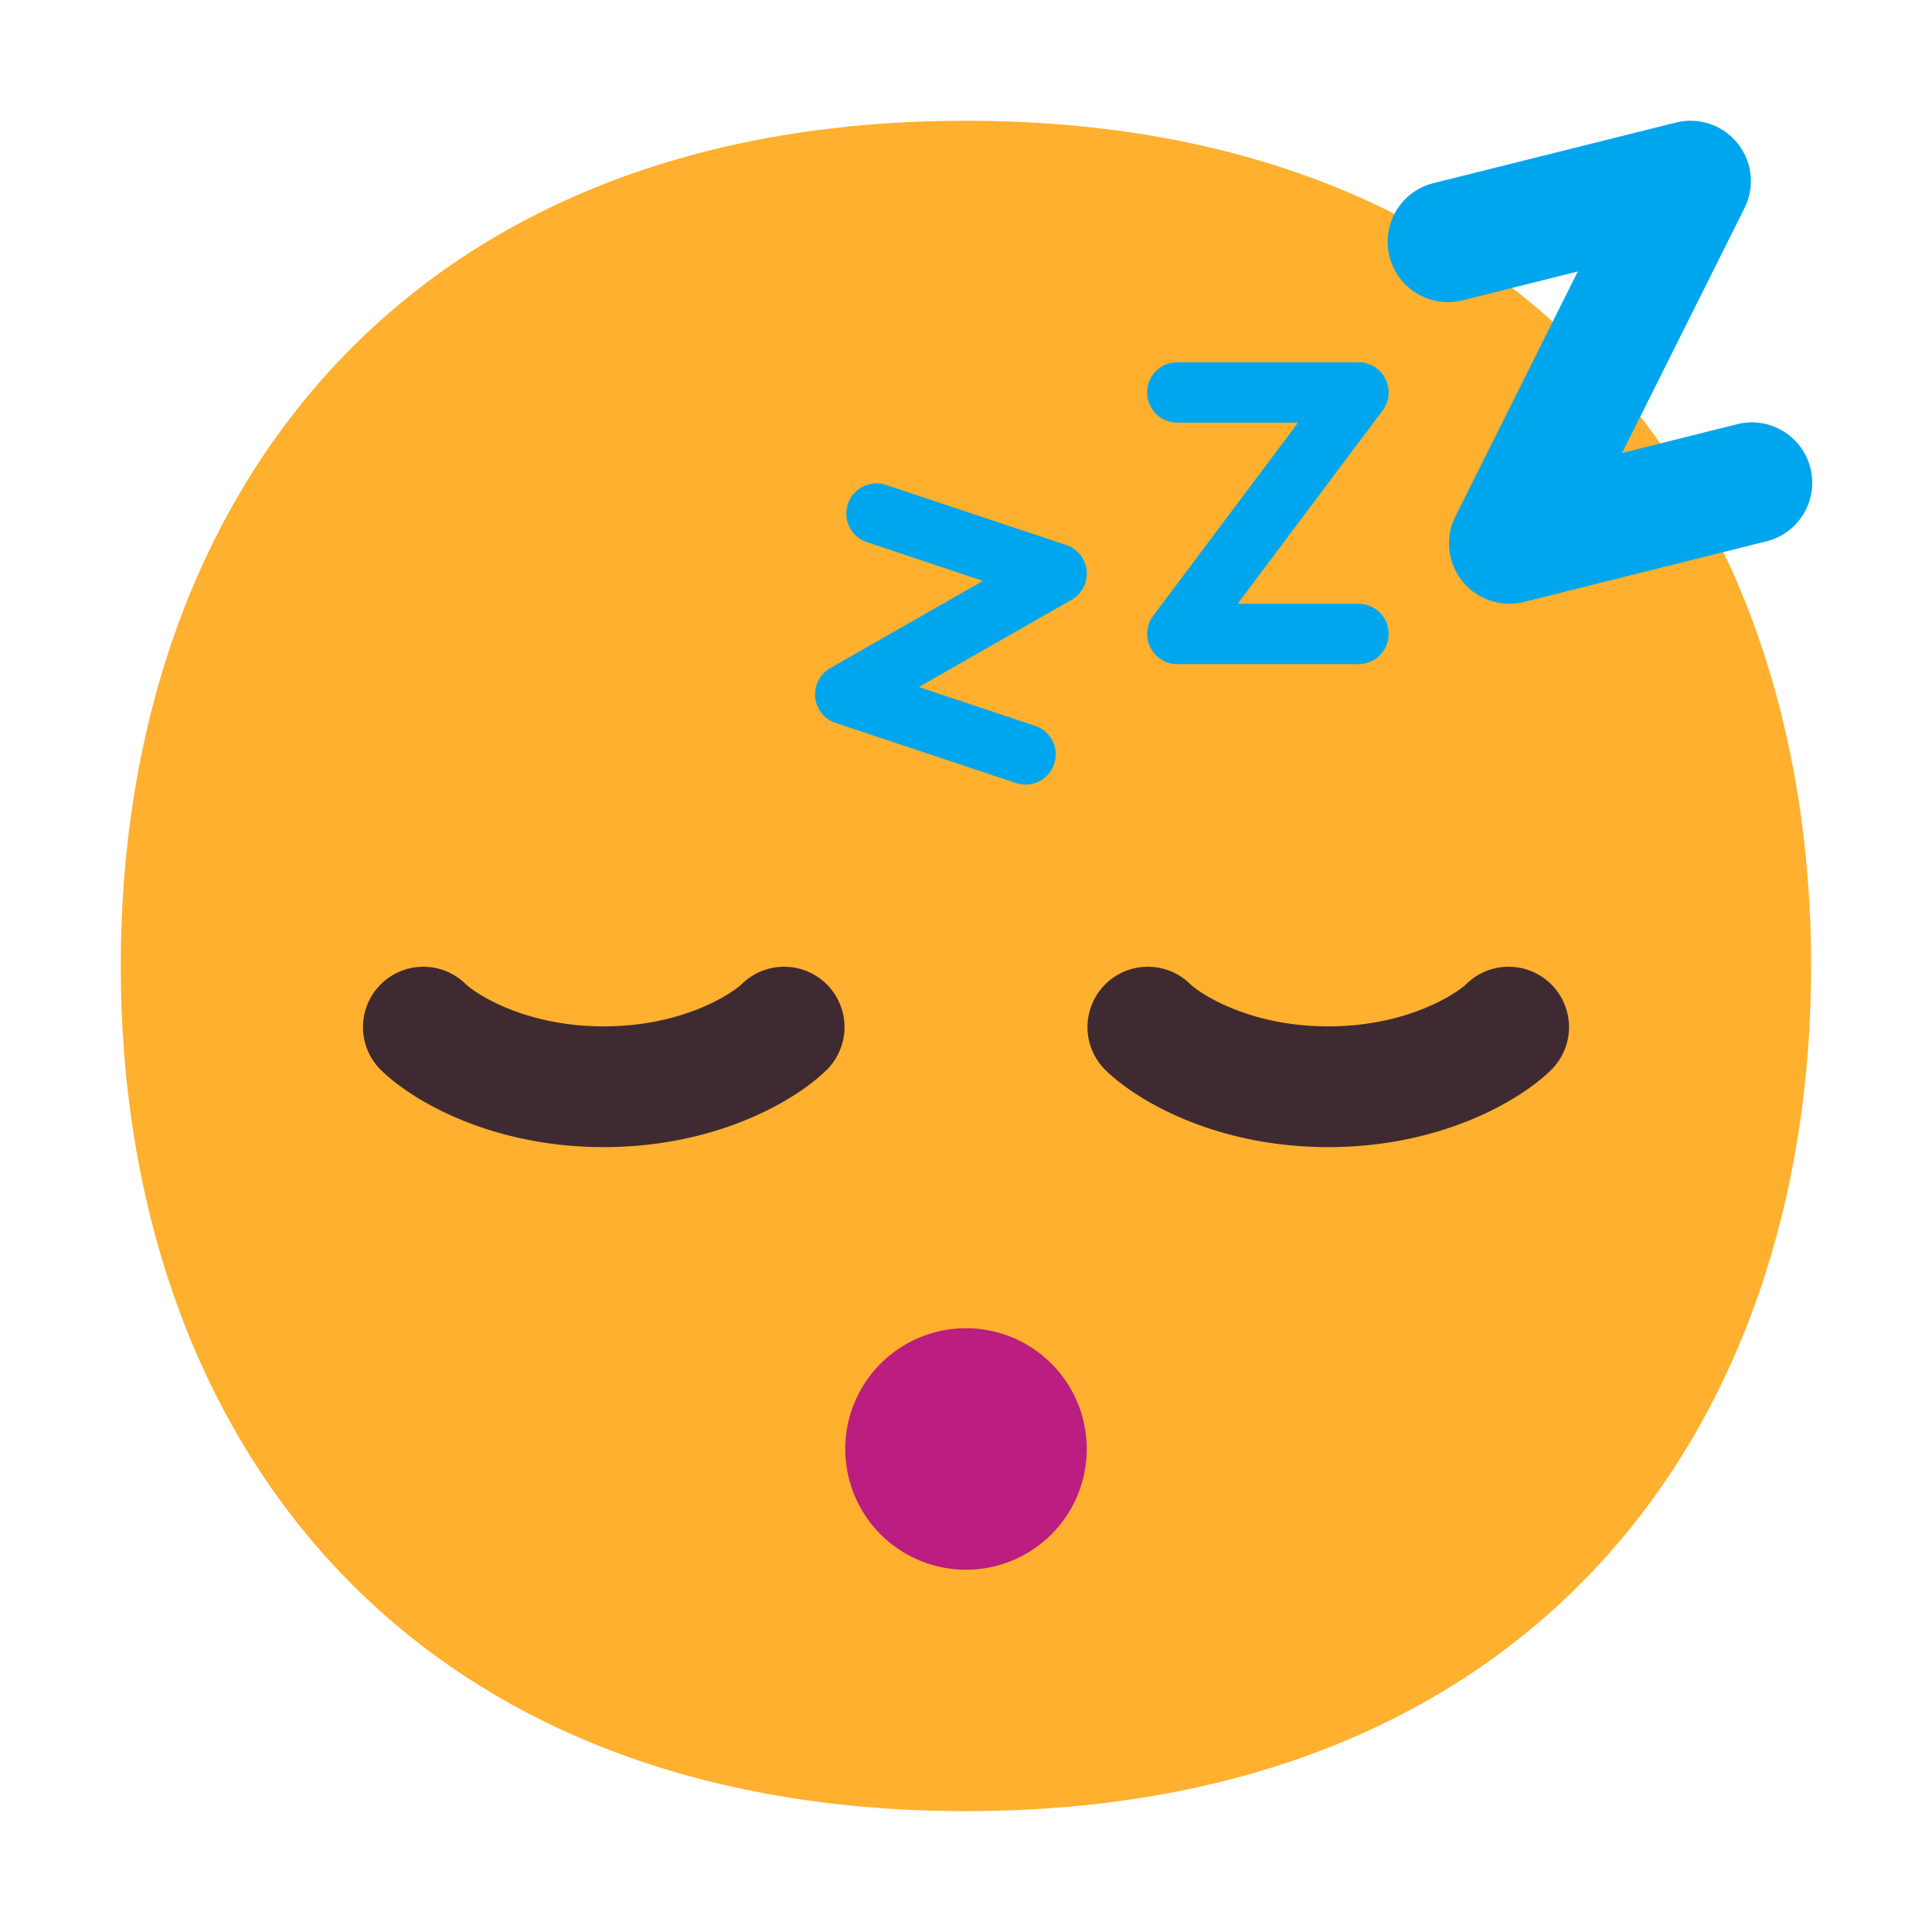
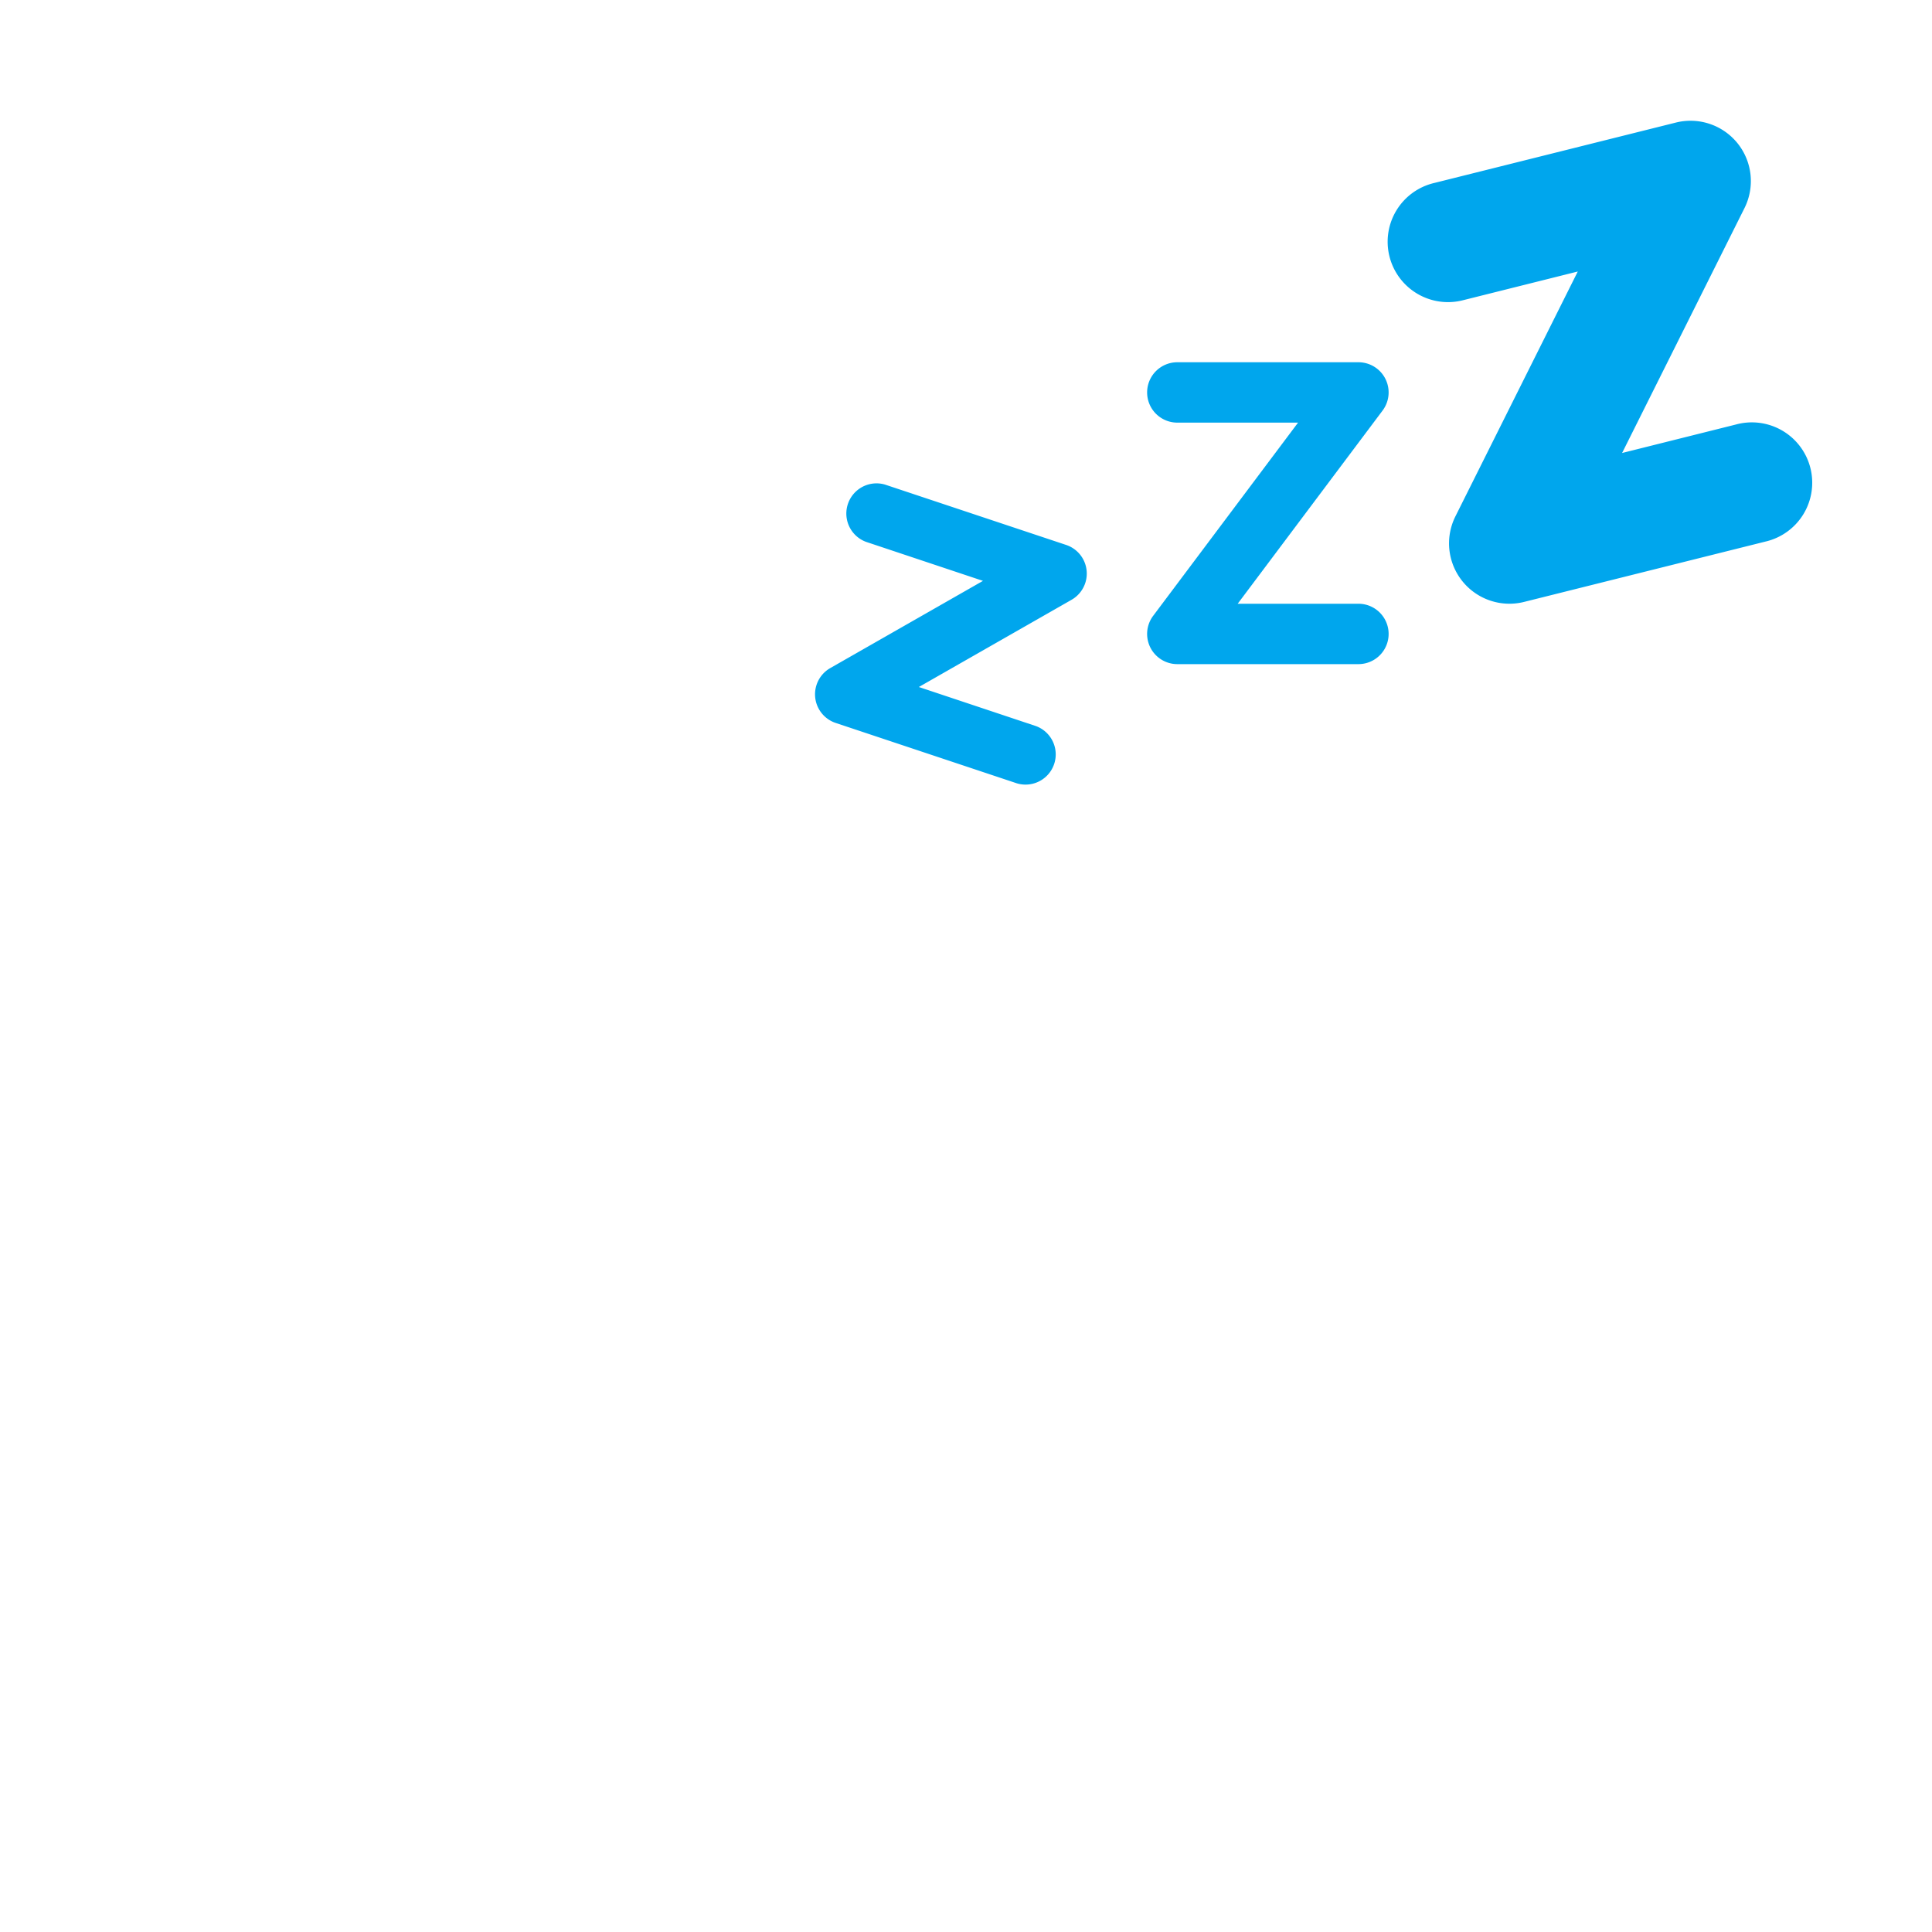
<svg xmlns="http://www.w3.org/2000/svg" fill="none" viewBox="0 0 32 32">
-   <path fill="#FFB02E" d="M15.999 29.998c9.334 0 13.999-6.268 13.999-14 0-7.73-4.665-13.998-14-13.998C6.665 2 2 8.268 2 15.999s4.664 13.999 13.999 13.999" />
-   <path fill="#402A32" d="M7.707 16.293a1 1 0 0 0-1.414 1.414C6.818 18.232 8.14 19 10 19s3.182-.768 3.707-1.293a1 1 0 0 0-1.414-1.414C12.15 16.435 11.34 17 10 17s-2.15-.565-2.293-.707M19.707 16.293a1 1 0 0 0-1.414 1.414C18.818 18.232 20.14 19 22 19s3.182-.768 3.707-1.293a1 1 0 0 0-1.414-1.414C24.15 16.435 23.34 17 22 17s-2.15-.565-2.293-.707" />
-   <path fill="#BB1D80" d="M14 24a2 2 0 1 1 4 0 2 2 0 0 1-4 0" />
  <path fill="#00A6ED" d="M28.78 2.374a1 1 0 0 1 .114 1.073l-2.027 4.056 1.89-.473a1 1 0 1 1 .485 1.94l-4 1a1 1 0 0 1-1.136-1.417l2.027-4.056-1.89.473a1 1 0 1 1-.485-1.94l4-1a1 1 0 0 1 1.022.344M19 6.5a.5.5 0 0 1 .5-.5h3a.5.5 0 0 1 .4.8L20.5 10h2a.5.5 0 0 1 0 1h-3a.5.5 0 0 1-.4-.8L21.5 7h-2a.5.5 0 0 1-.5-.5M14.658 8.026a.5.5 0 0 0-.316.948l1.939.647-2.53 1.445a.5.5 0 0 0 .09.908l3 1a.5.5 0 0 0 .317-.948l-1.939-.647 2.53-1.445a.5.5 0 0 0-.09-.908z" />
</svg>